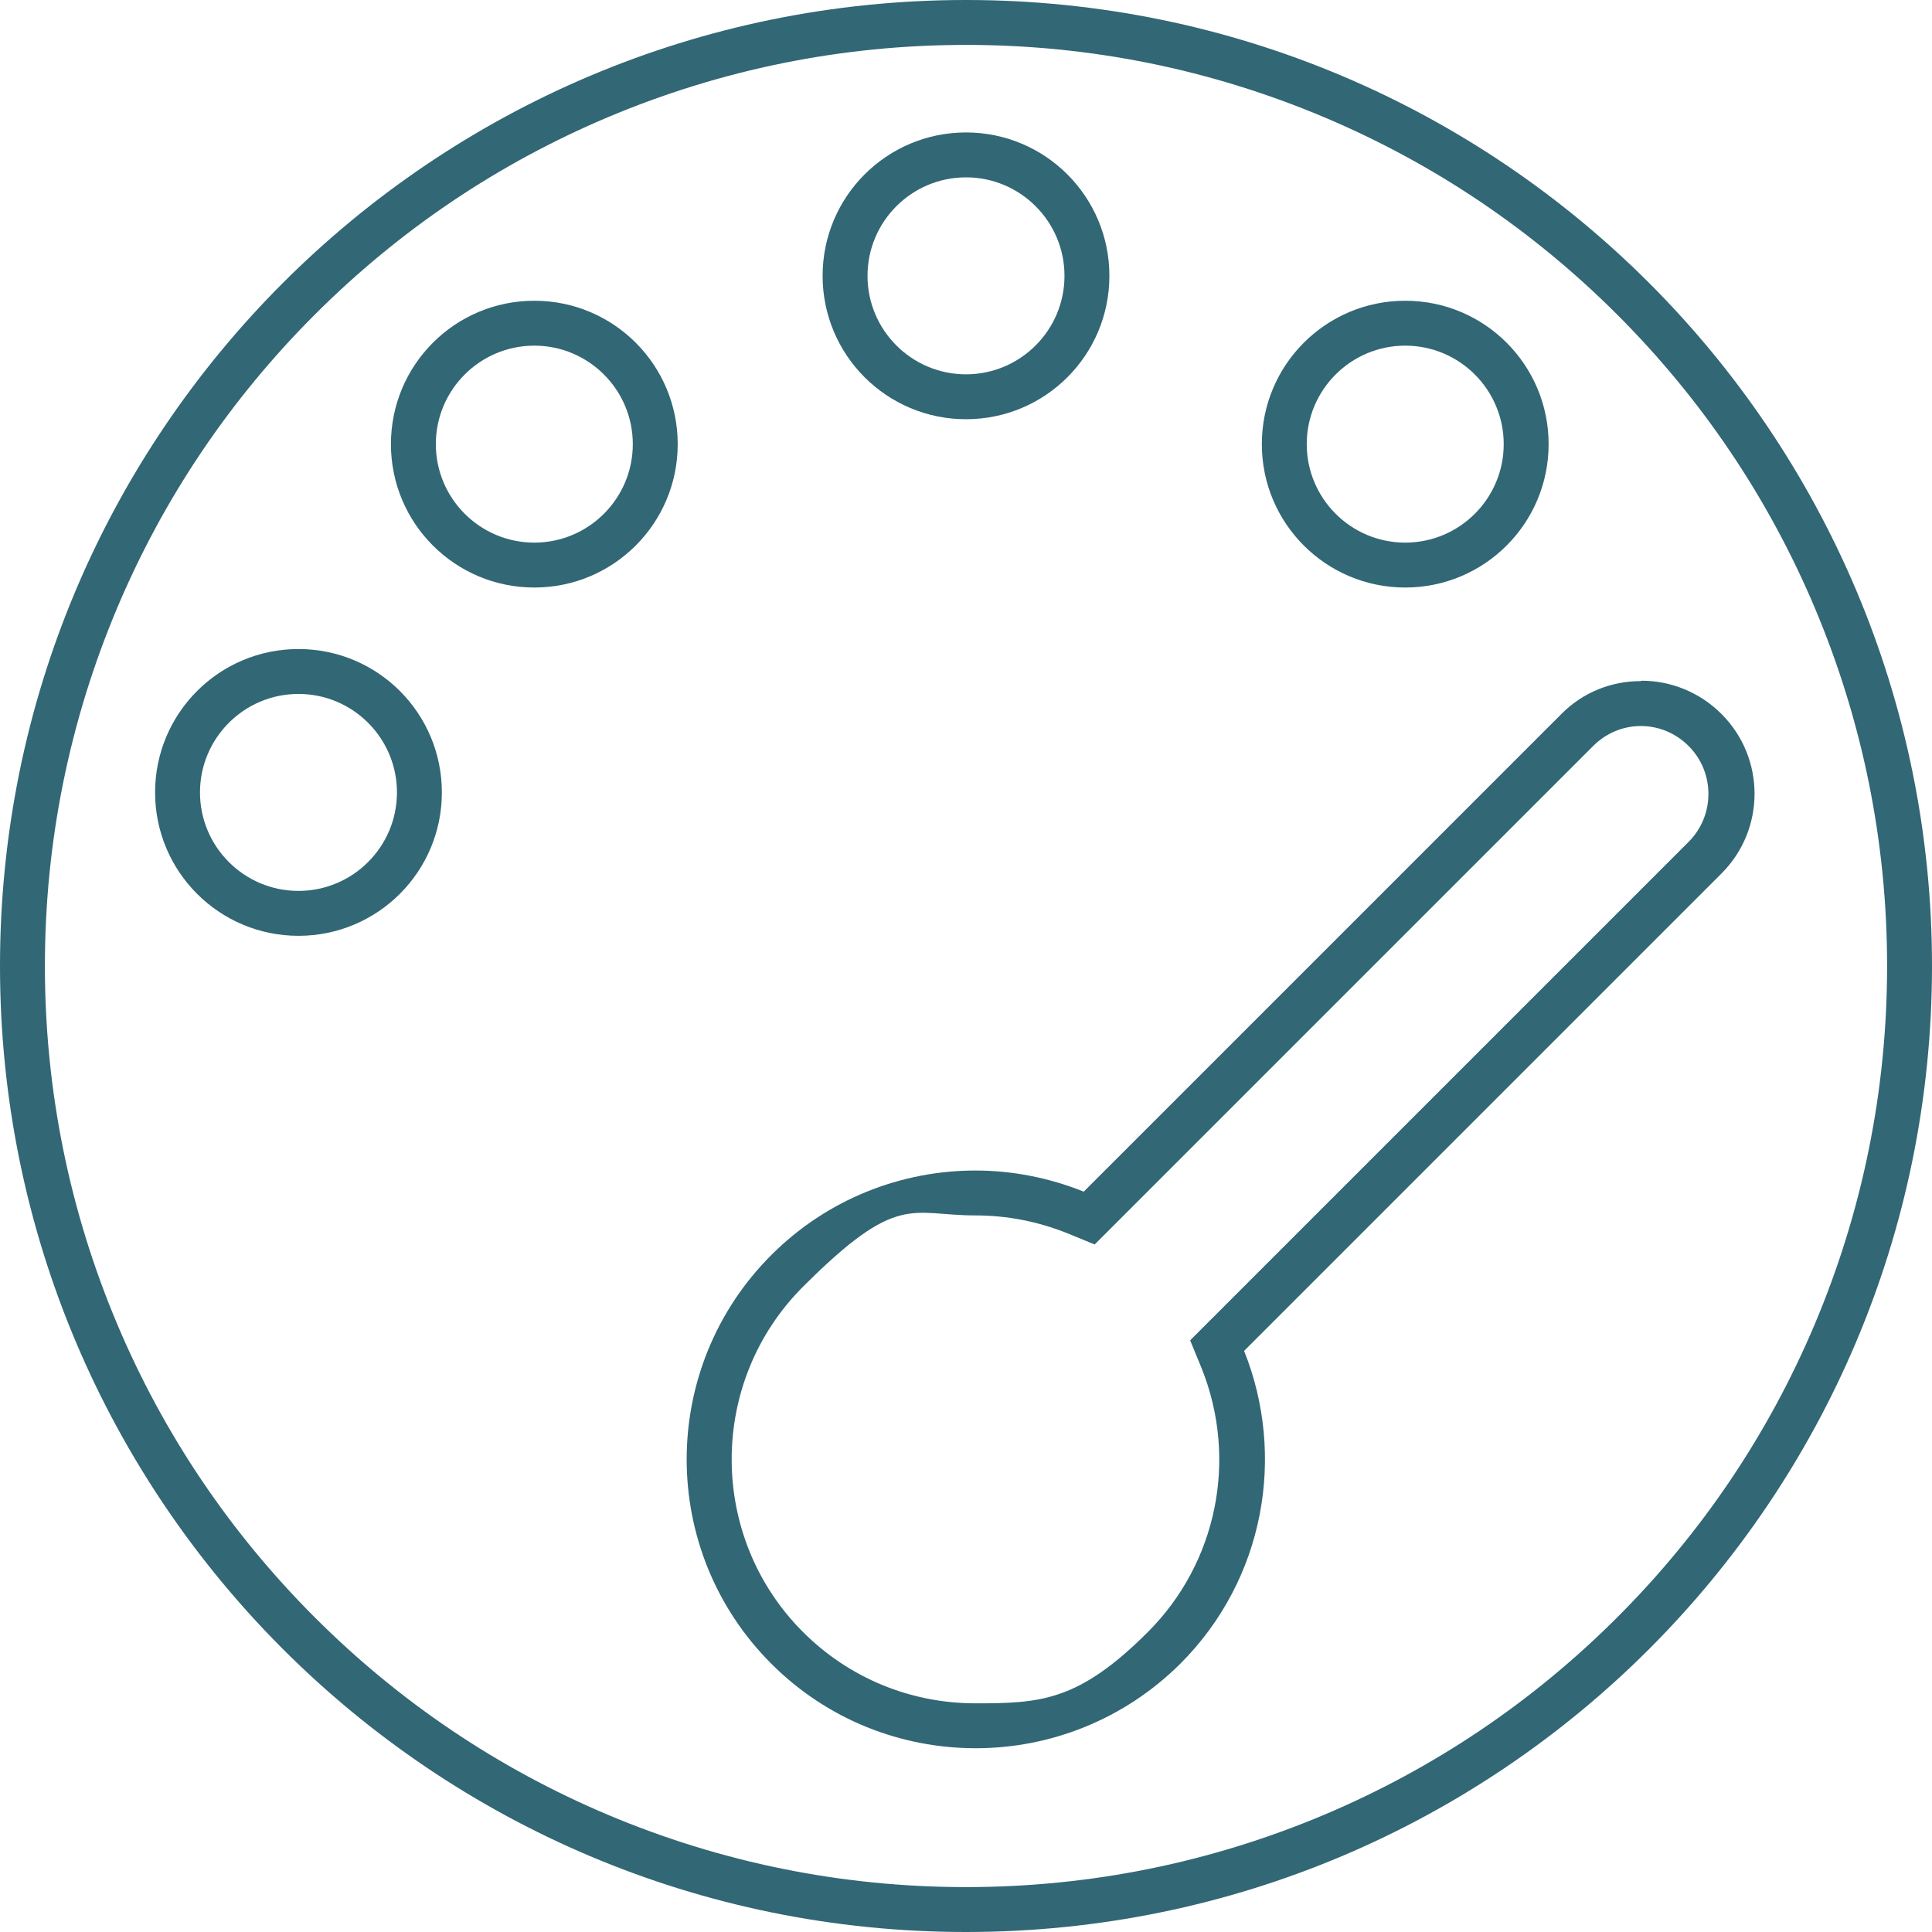
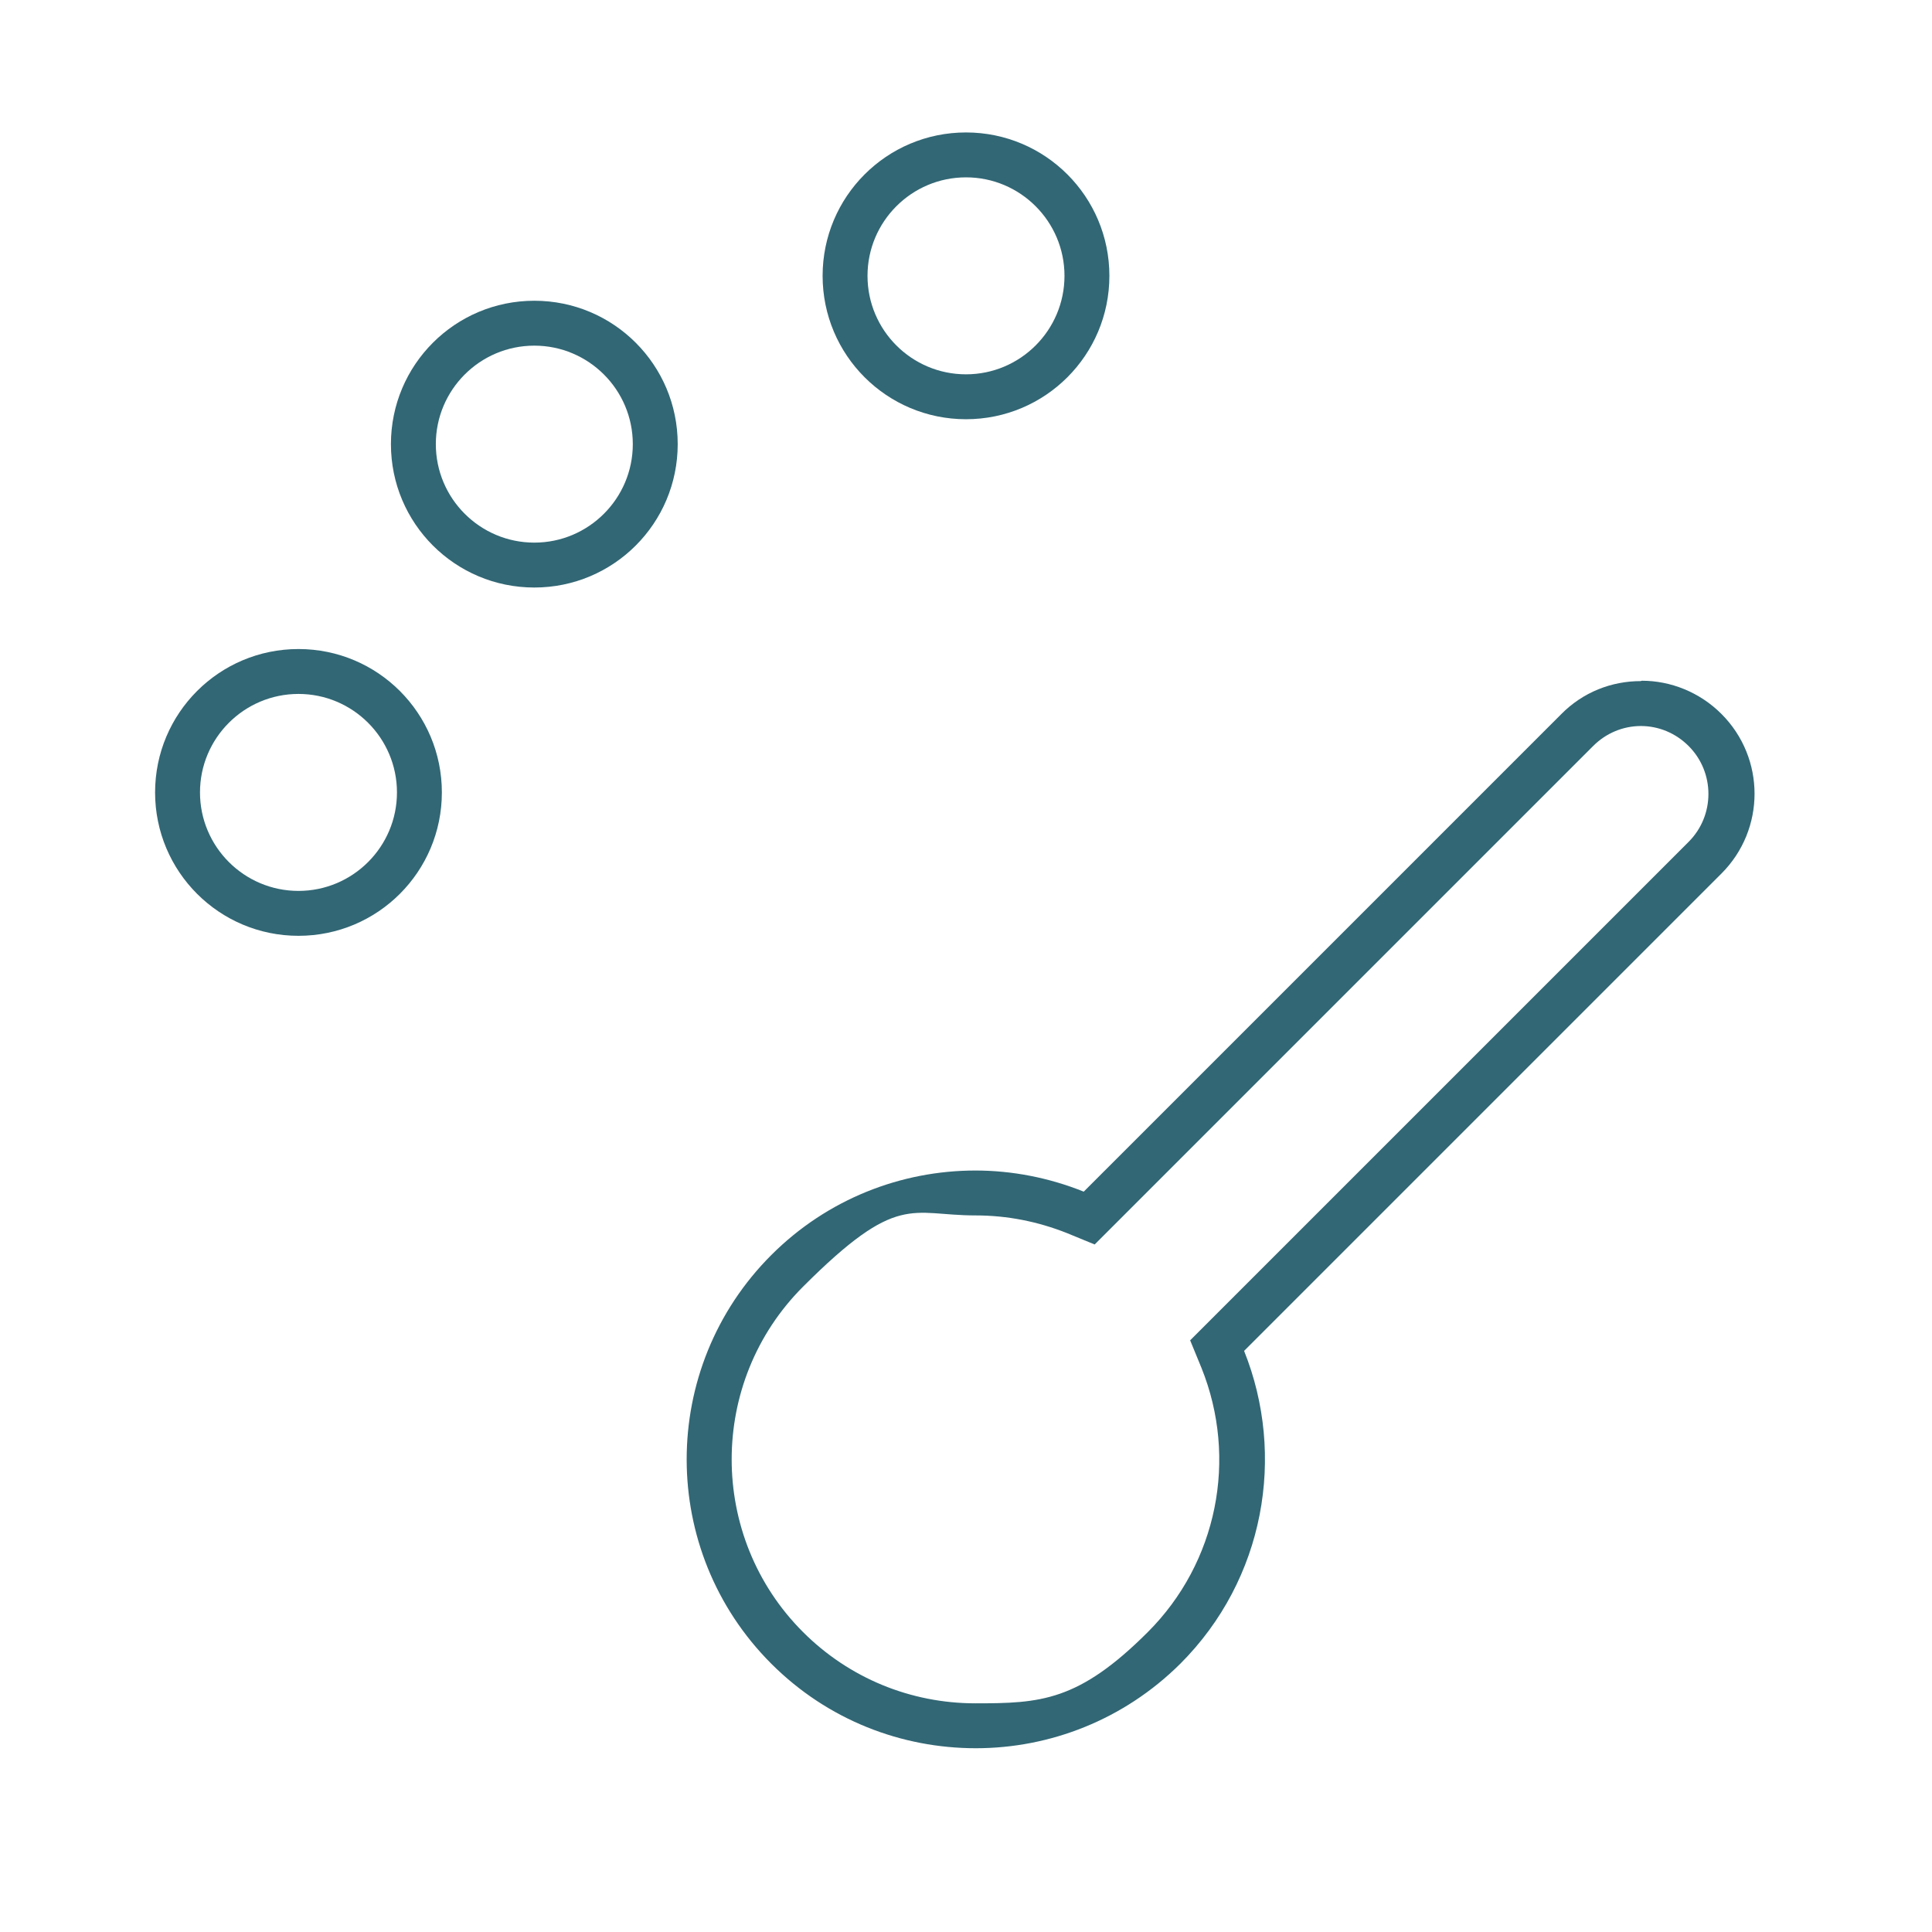
<svg xmlns="http://www.w3.org/2000/svg" id="Ebene_2_Kopie_Kopie" data-name="Ebene 2 Kopie Kopie" version="1.1" viewBox="0 0 512 512">
  <defs>
    <style> .cls-1 { fill: #326775; stroke-width: 0px; } </style>
  </defs>
-   <path class="cls-1" d="M256,11.9c33,0,64.9,6.5,95,19.2,29.1,12.3,55.2,29.9,77.6,52.3,22.4,22.4,40,48.5,52.3,77.6,12.7,30.1,19.2,62.1,19.2,95s-6.5,64.9-19.2,95c-12.3,29.1-29.9,55.2-52.3,77.6-22.4,22.4-48.5,40-77.6,52.3-30.1,12.7-62.1,19.2-95,19.2s-64.9-6.5-95-19.2c-29.1-12.3-55.2-29.9-77.6-52.3-22.4-22.4-40-48.5-52.3-77.6-12.7-30.1-19.2-62.1-19.2-95s6.5-64.9,19.2-95c12.3-29.1,29.9-55.2,52.3-77.6,22.4-22.4,48.5-40,77.6-52.3,30.1-12.7,62.1-19.2,95-19.2M256,0C114.6,0,0,114.6,0,256s114.6,256,256,256,256-114.6,256-256S397.4,0,256,0h0Z" />
  <path class="cls-1" d="M434.8,192.4c4.8,0,9.3,1.9,12.7,5.3,7,7,7,18.4,0,25.4l-126.5,126.5-5.6,5.6,3,7.3c9.7,24.1,4.2,51.6-14.2,70s-28.5,18.9-45.7,18.9-33.5-6.7-45.7-18.9c-25.2-25.2-25.2-66.3,0-91.5s28.5-18.9,45.7-18.9c8.4,0,16.5,1.6,24.3,4.7l7.3,3,5.6-5.6,126.5-126.5c3.4-3.4,7.9-5.3,12.7-5.3M434.8,180.5c-7.7,0-15.3,2.9-21.1,8.8l-126.5,126.5c-9.2-3.7-19-5.6-28.7-5.6-19.6,0-39.2,7.5-54.1,22.4-29.9,29.9-29.9,78.4,0,108.3,15,15,34.6,22.4,54.2,22.4s39.2-7.5,54.2-22.4c22.4-22.4,28-55.2,16.9-82.9l126.5-126.5c11.7-11.7,11.7-30.6,0-42.3-5.8-5.8-13.5-8.8-21.1-8.8h0Z" />
  <path class="cls-1" d="M256,47c14.4,0,26.1,11.7,26.1,26.1s-11.7,26.1-26.1,26.1-26.1-11.7-26.1-26.1,11.7-26.1,26.1-26.1M256,35.1c-21,0-38,17-38,38s17,38,38,38,38-17,38-38-17-38-38-38h0Z" />
  <path class="cls-1" d="M141.6,91.6c14.4,0,26.1,11.7,26.1,26.1s-11.7,26.1-26.1,26.1-26.1-11.7-26.1-26.1,11.7-26.1,26.1-26.1M141.6,79.7c-21,0-38,17-38,38s17,38,38,38,38-17,38-38-17-38-38-38h0Z" />
-   <path class="cls-1" d="M372.4,91.6c14.4,0,26.1,11.7,26.1,26.1s-11.7,26.1-26.1,26.1-26.1-11.7-26.1-26.1,11.7-26.1,26.1-26.1M372.4,79.7c-21,0-38,17-38,38s17,38,38,38,38-17,38-38-17-38-38-38h0Z" />
  <path class="cls-1" d="M79.1,183.9c14.4,0,26.1,11.7,26.1,26.1s-11.7,26.1-26.1,26.1-26.1-11.7-26.1-26.1,11.7-26.1,26.1-26.1M79.1,172c-21,0-38,17-38,38s17,38,38,38,38-17,38-38-17-38-38-38h0Z" />
</svg>